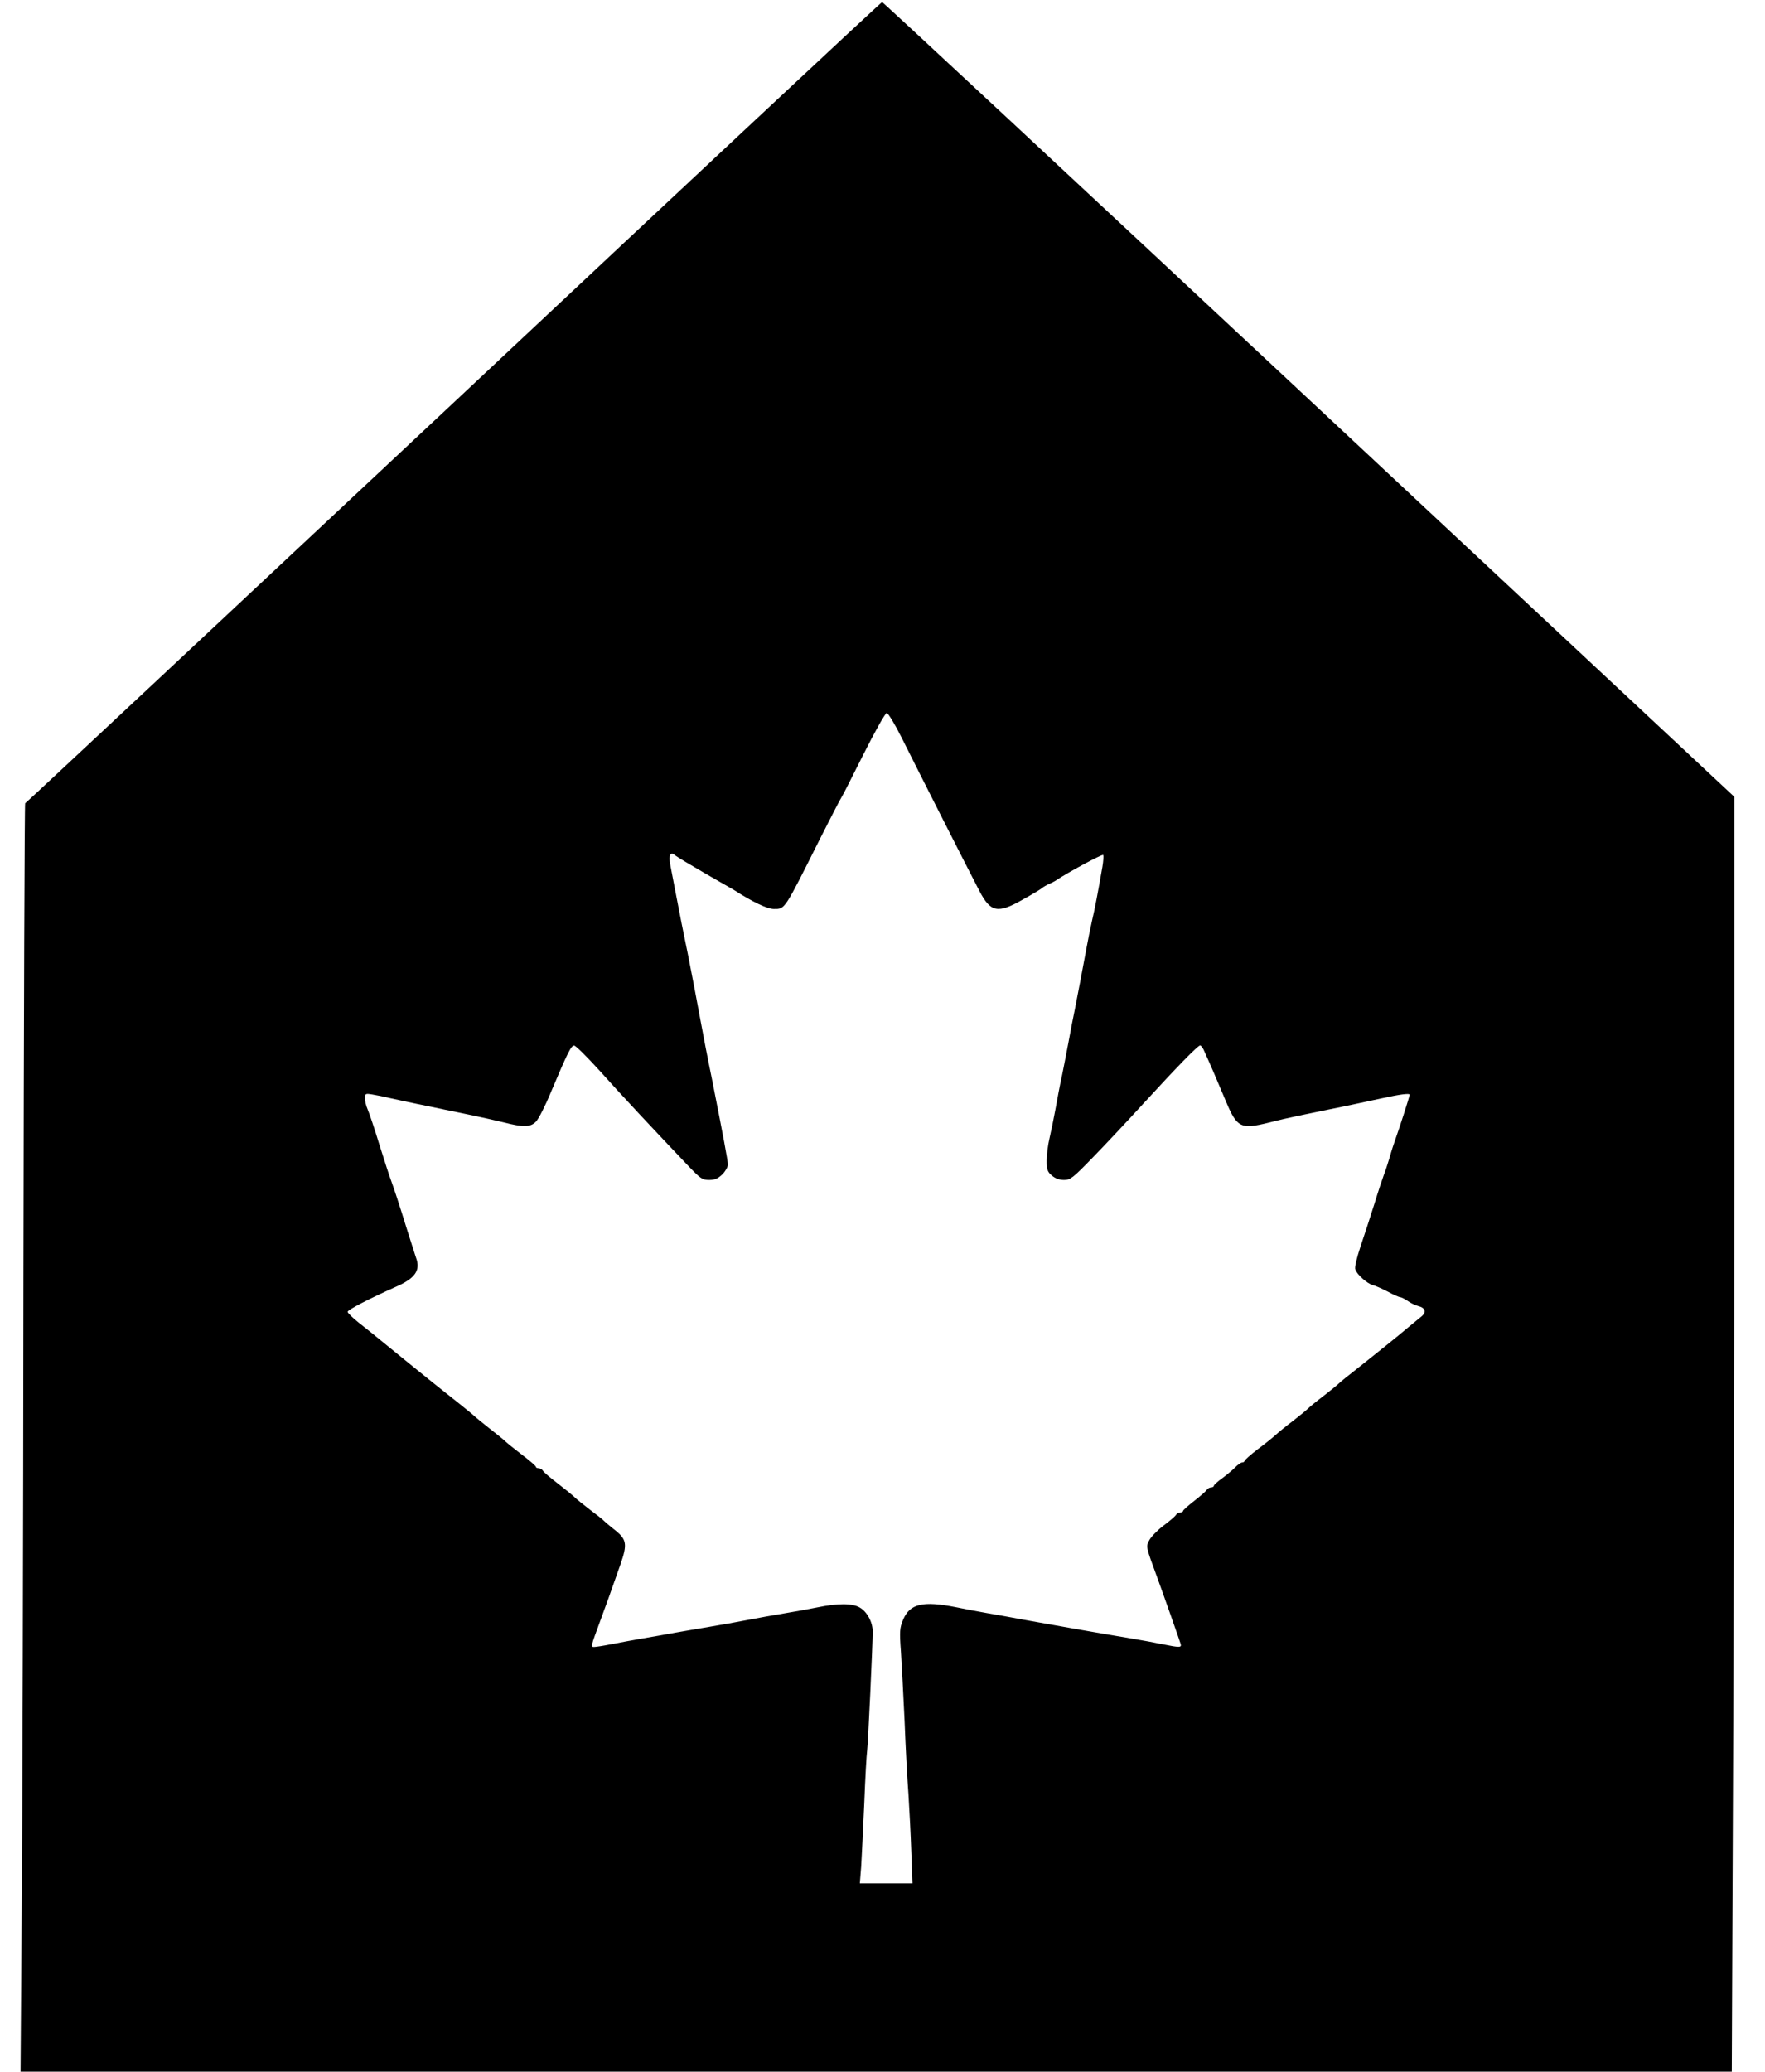
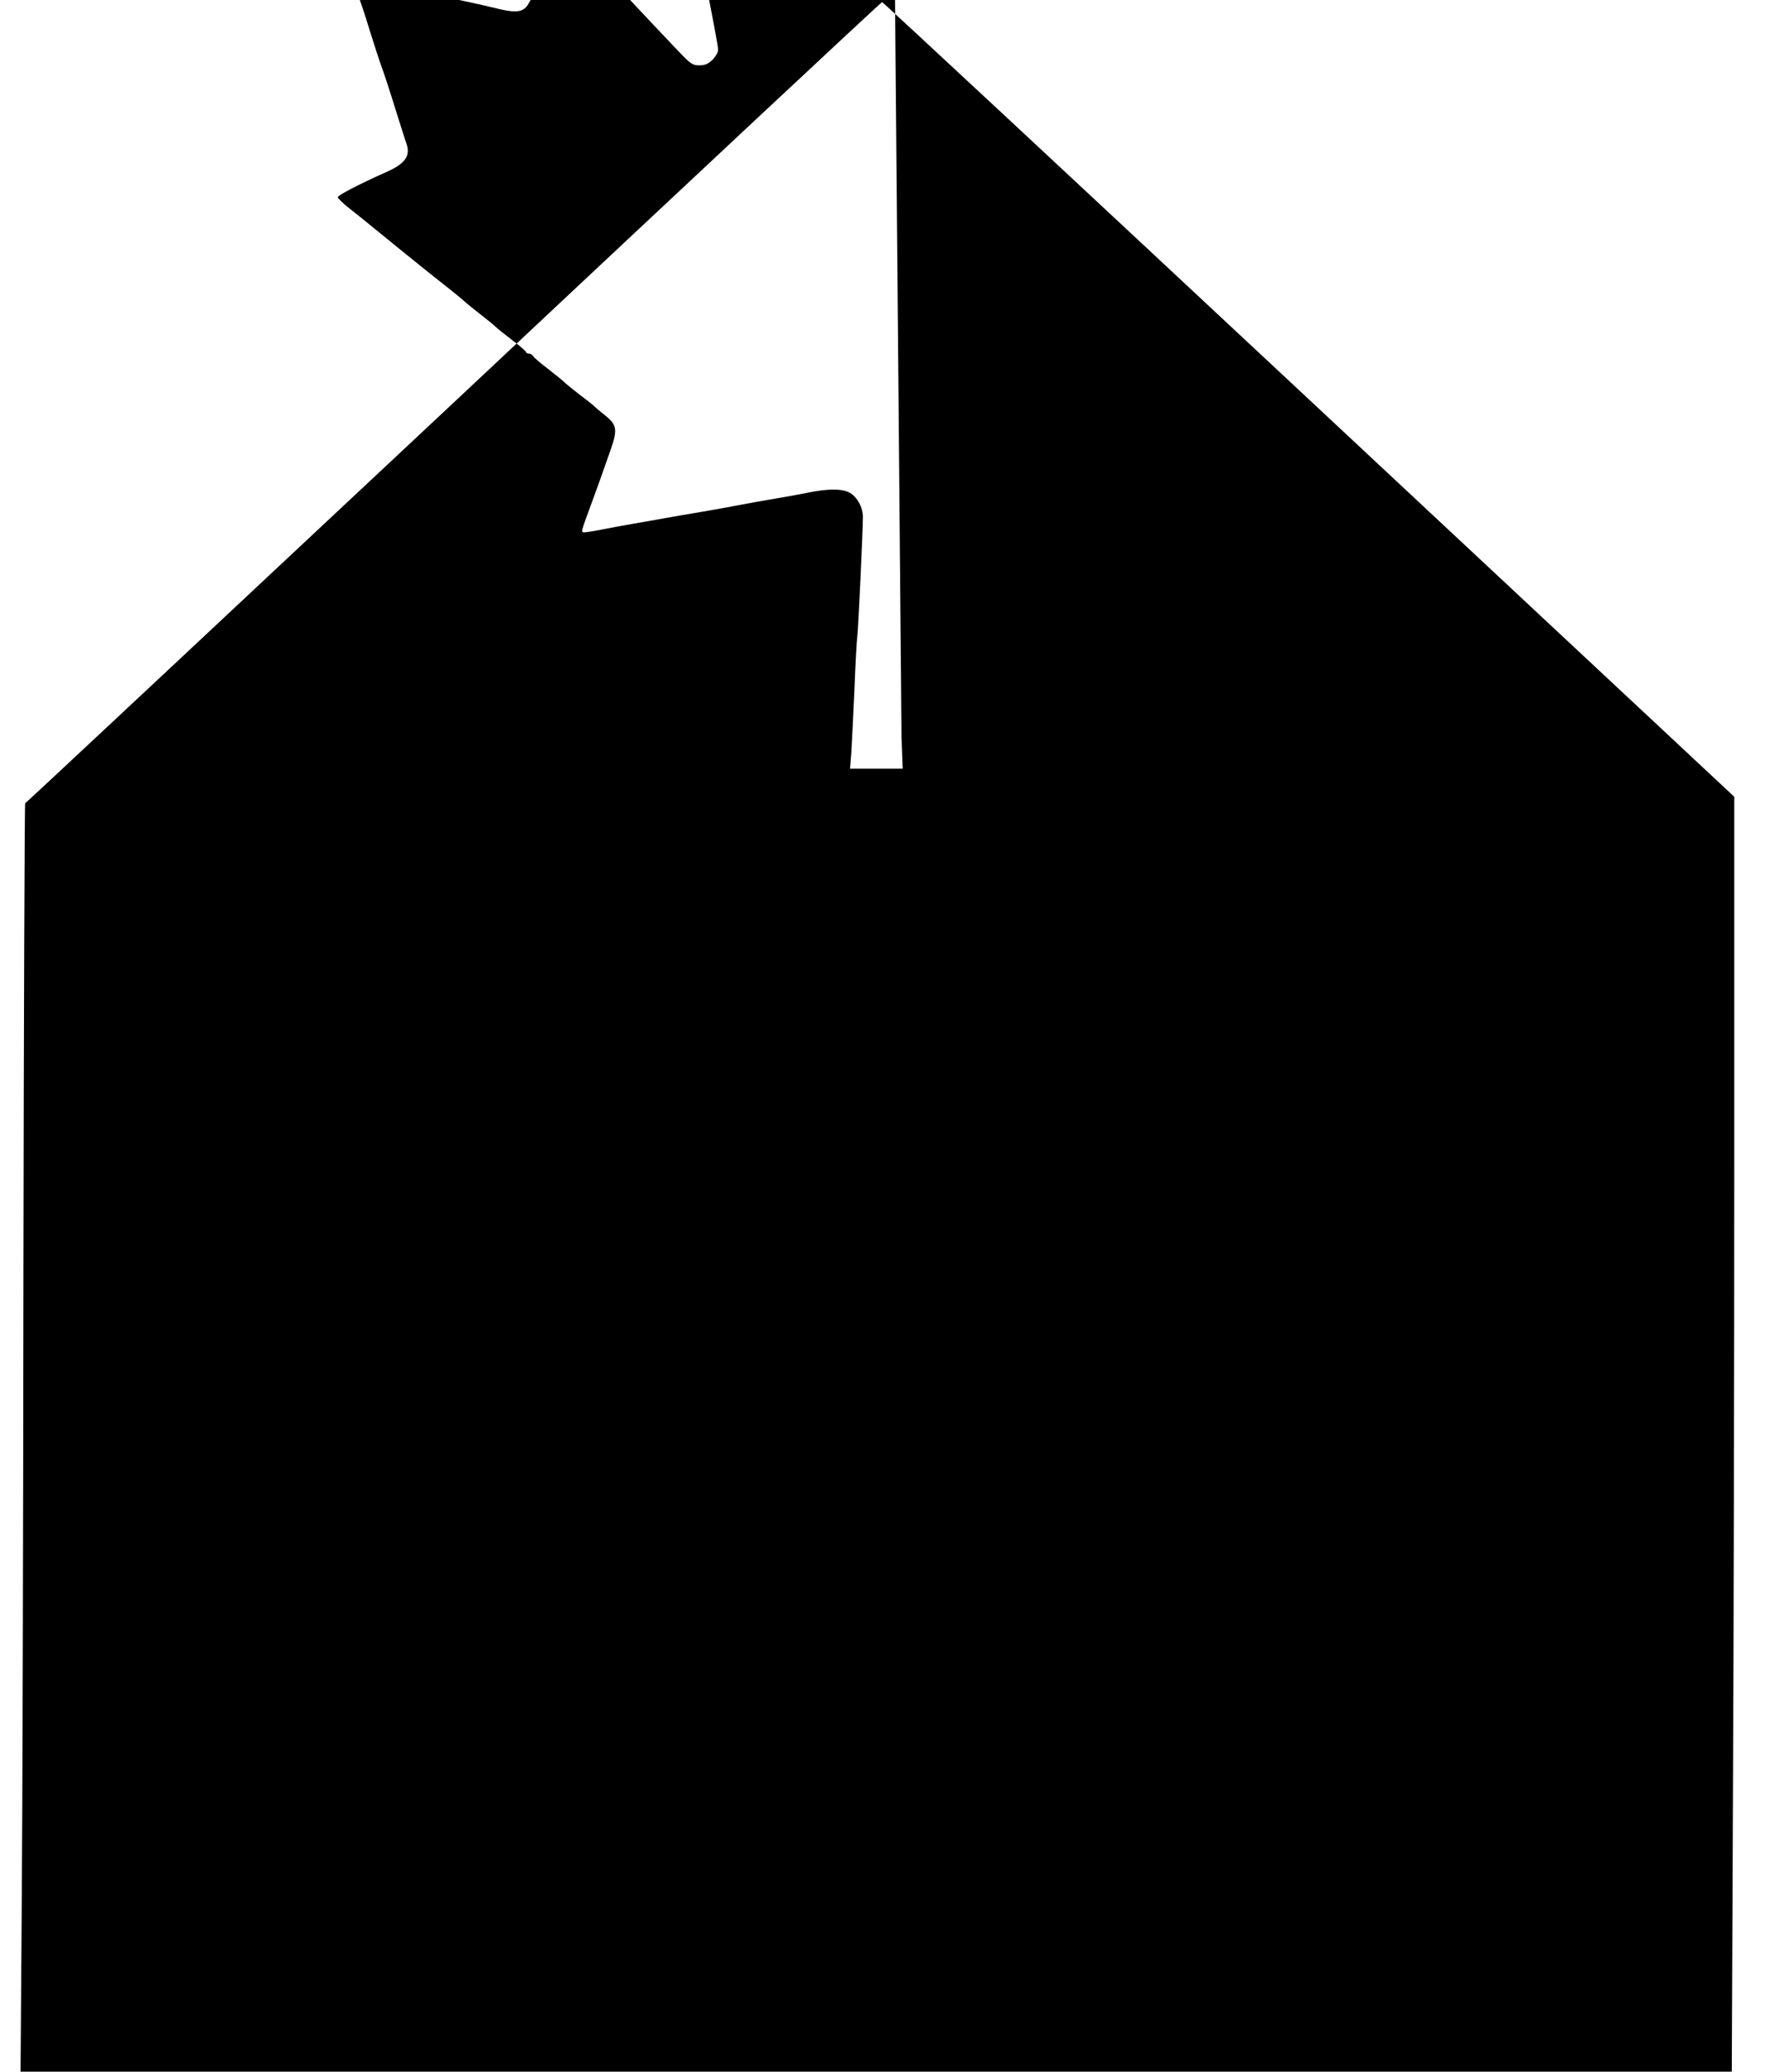
<svg xmlns="http://www.w3.org/2000/svg" version="1.0" width="919pt" height="1078pt" viewBox="0 0 919 1078" preserveAspectRatio="xMidYMid meet">
  <g transform="translate(0,1078) scale(0.1,-0.1)" fill="#000000" stroke="none">
-     <path d="M2361 8684 c-1224 -1146 -2227 -2084 -2230 -2084 -3 0 -7 -1108 -9 -2463 -1 -1354 -5 -2839 -9 -3299 l-6 -838 4455 0 4455 0 6 1423 c4 782 7 2275 7 3316 l0 1895 -2215 2068 c-1218 1137 -2218 2068 -2222 2067 -5 0 -1009 -938 -2232 -2085z m2333 -1741 c64 -129 347 -687 405 -798 59 -113 95 -121 228 -45 49 27 94 54 100 60 7 6 23 15 35 20 13 6 30 14 38 20 63 42 240 137 244 131 3 -5 1 -32 -4 -62 -23 -132 -40 -221 -54 -280 -8 -35 -22 -104 -31 -154 -22 -119 -42 -224 -59 -310 -8 -38 -22 -110 -31 -160 -9 -49 -25 -130 -35 -180 -11 -49 -26 -130 -35 -180 -9 -49 -23 -117 -31 -151 -8 -33 -14 -85 -14 -114 0 -46 4 -58 27 -77 17 -15 39 -23 63 -23 33 0 46 10 146 113 60 61 180 189 265 282 178 194 286 305 298 305 4 0 12 -10 18 -22 41 -91 60 -135 115 -266 59 -141 77 -150 227 -113 42 11 112 27 156 36 44 9 112 23 150 31 39 8 104 21 145 30 41 9 102 22 135 29 95 21 145 27 145 19 0 -8 -53 -173 -75 -234 -7 -19 -21 -62 -30 -95 -10 -33 -23 -73 -30 -90 -6 -16 -29 -84 -49 -150 -21 -66 -53 -166 -72 -221 -20 -61 -32 -109 -27 -120 9 -27 63 -74 91 -81 14 -3 48 -19 78 -34 29 -16 59 -29 65 -29 6 0 23 -9 38 -19 15 -11 40 -23 55 -27 38 -9 45 -33 15 -56 -13 -11 -44 -36 -68 -56 -53 -45 -160 -131 -265 -214 -44 -34 -87 -69 -95 -77 -9 -9 -45 -38 -81 -66 -36 -27 -72 -57 -80 -65 -8 -8 -43 -37 -78 -64 -35 -26 -75 -59 -88 -71 -14 -13 -56 -47 -95 -76 -38 -29 -69 -57 -69 -61 0 -4 -6 -8 -12 -8 -7 0 -24 -12 -37 -26 -13 -13 -44 -39 -67 -56 -24 -17 -44 -35 -44 -40 0 -4 -7 -8 -15 -8 -7 0 -18 -6 -22 -13 -4 -7 -34 -33 -65 -57 -32 -25 -58 -48 -58 -52 0 -5 -7 -8 -15 -8 -7 0 -18 -6 -22 -13 -4 -7 -33 -32 -64 -55 -31 -23 -64 -57 -74 -75 -19 -36 -20 -31 41 -197 28 -76 116 -326 121 -343 7 -21 -4 -21 -93 -3 -38 8 -114 22 -169 31 -187 31 -395 68 -545 95 -63 12 -153 28 -200 36 -47 8 -120 22 -163 31 -173 34 -240 18 -275 -66 -17 -41 -19 -59 -11 -166 4 -66 13 -228 19 -360 5 -132 14 -303 20 -380 5 -77 12 -213 15 -302 l6 -163 -137 0 -137 0 7 88 c3 48 10 195 16 327 5 132 12 256 15 275 5 36 29 557 29 620 0 49 -29 103 -67 125 -38 23 -115 23 -221 1 -39 -8 -116 -22 -171 -31 -55 -9 -143 -25 -195 -35 -52 -10 -140 -26 -195 -35 -55 -9 -134 -23 -175 -30 -41 -8 -118 -21 -170 -30 -52 -9 -128 -23 -168 -31 -40 -8 -80 -14 -88 -14 -19 0 -19 -1 31 135 37 100 43 117 105 293 38 109 34 132 -34 185 -22 17 -45 37 -51 43 -5 6 -38 32 -73 58 -35 27 -71 56 -80 65 -9 9 -48 41 -87 71 -38 29 -74 59 -78 67 -4 7 -15 13 -22 13 -8 0 -15 3 -15 8 0 4 -32 32 -72 62 -39 30 -79 62 -87 70 -9 9 -47 40 -86 70 -38 30 -72 58 -75 61 -3 4 -42 36 -86 71 -79 62 -205 163 -374 301 -47 39 -111 90 -143 115 -31 25 -57 50 -57 56 0 10 116 70 251 130 101 44 130 86 105 152 -7 22 -28 86 -46 144 -45 145 -68 214 -84 258 -8 20 -35 105 -61 187 -25 83 -53 165 -61 183 -8 18 -14 44 -14 58 0 23 3 25 38 19 20 -3 64 -12 97 -20 33 -7 96 -21 140 -30 44 -9 109 -22 145 -30 36 -7 101 -21 145 -30 44 -9 114 -25 156 -35 105 -27 143 -26 171 5 13 14 48 82 77 153 88 208 105 242 121 241 8 0 66 -58 129 -127 105 -118 300 -326 465 -499 63 -66 73 -73 108 -73 30 0 46 7 69 29 16 16 29 39 29 51 0 20 -25 152 -80 430 -12 58 -28 139 -36 180 -8 41 -21 110 -29 153 -8 42 -21 112 -29 155 -22 116 -46 237 -67 337 -10 50 -25 128 -34 175 -9 47 -20 105 -25 130 -10 52 1 71 27 48 10 -8 79 -49 153 -92 74 -42 142 -81 150 -86 96 -62 175 -100 209 -100 59 0 52 -11 241 366 58 115 108 211 111 214 3 3 54 103 114 223 60 120 115 217 122 217 7 0 42 -57 77 -127z" />
+     <path d="M2361 8684 c-1224 -1146 -2227 -2084 -2230 -2084 -3 0 -7 -1108 -9 -2463 -1 -1354 -5 -2839 -9 -3299 l-6 -838 4455 0 4455 0 6 1423 c4 782 7 2275 7 3316 l0 1895 -2215 2068 c-1218 1137 -2218 2068 -2222 2067 -5 0 -1009 -938 -2232 -2085z m2333 -1741 l6 -163 -137 0 -137 0 7 88 c3 48 10 195 16 327 5 132 12 256 15 275 5 36 29 557 29 620 0 49 -29 103 -67 125 -38 23 -115 23 -221 1 -39 -8 -116 -22 -171 -31 -55 -9 -143 -25 -195 -35 -52 -10 -140 -26 -195 -35 -55 -9 -134 -23 -175 -30 -41 -8 -118 -21 -170 -30 -52 -9 -128 -23 -168 -31 -40 -8 -80 -14 -88 -14 -19 0 -19 -1 31 135 37 100 43 117 105 293 38 109 34 132 -34 185 -22 17 -45 37 -51 43 -5 6 -38 32 -73 58 -35 27 -71 56 -80 65 -9 9 -48 41 -87 71 -38 29 -74 59 -78 67 -4 7 -15 13 -22 13 -8 0 -15 3 -15 8 0 4 -32 32 -72 62 -39 30 -79 62 -87 70 -9 9 -47 40 -86 70 -38 30 -72 58 -75 61 -3 4 -42 36 -86 71 -79 62 -205 163 -374 301 -47 39 -111 90 -143 115 -31 25 -57 50 -57 56 0 10 116 70 251 130 101 44 130 86 105 152 -7 22 -28 86 -46 144 -45 145 -68 214 -84 258 -8 20 -35 105 -61 187 -25 83 -53 165 -61 183 -8 18 -14 44 -14 58 0 23 3 25 38 19 20 -3 64 -12 97 -20 33 -7 96 -21 140 -30 44 -9 109 -22 145 -30 36 -7 101 -21 145 -30 44 -9 114 -25 156 -35 105 -27 143 -26 171 5 13 14 48 82 77 153 88 208 105 242 121 241 8 0 66 -58 129 -127 105 -118 300 -326 465 -499 63 -66 73 -73 108 -73 30 0 46 7 69 29 16 16 29 39 29 51 0 20 -25 152 -80 430 -12 58 -28 139 -36 180 -8 41 -21 110 -29 153 -8 42 -21 112 -29 155 -22 116 -46 237 -67 337 -10 50 -25 128 -34 175 -9 47 -20 105 -25 130 -10 52 1 71 27 48 10 -8 79 -49 153 -92 74 -42 142 -81 150 -86 96 -62 175 -100 209 -100 59 0 52 -11 241 366 58 115 108 211 111 214 3 3 54 103 114 223 60 120 115 217 122 217 7 0 42 -57 77 -127z" />
  </g>
</svg>